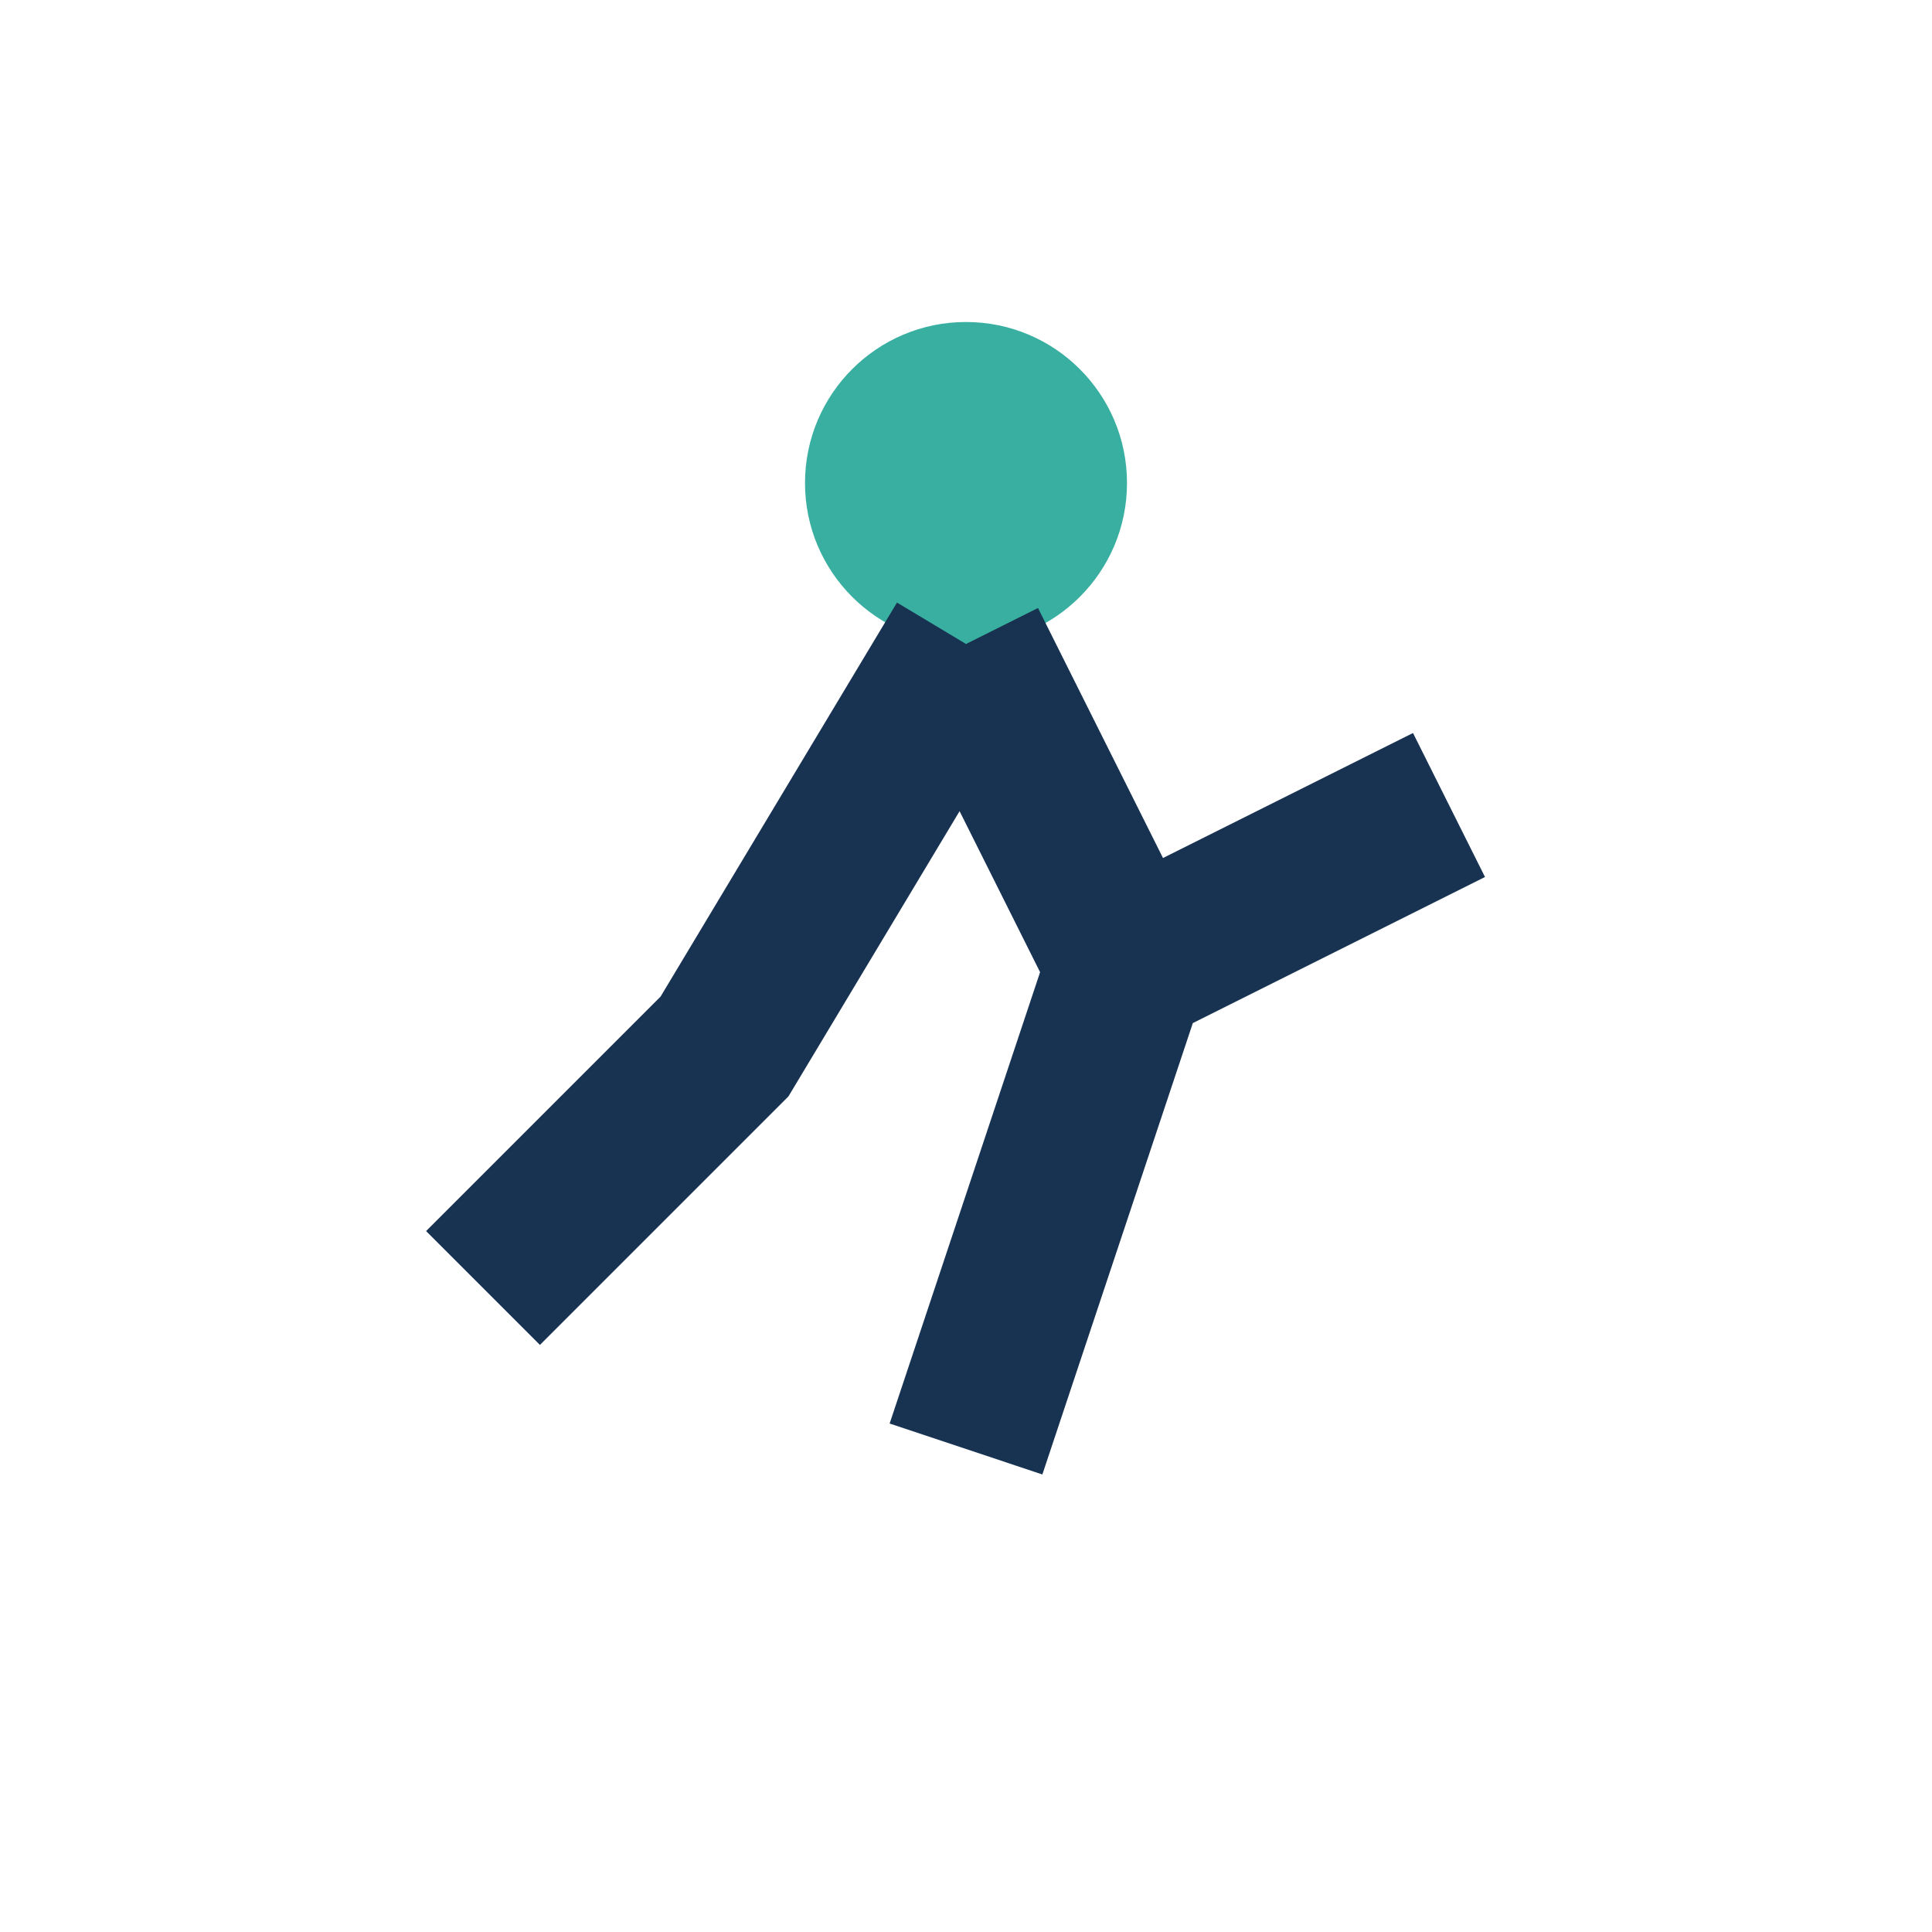
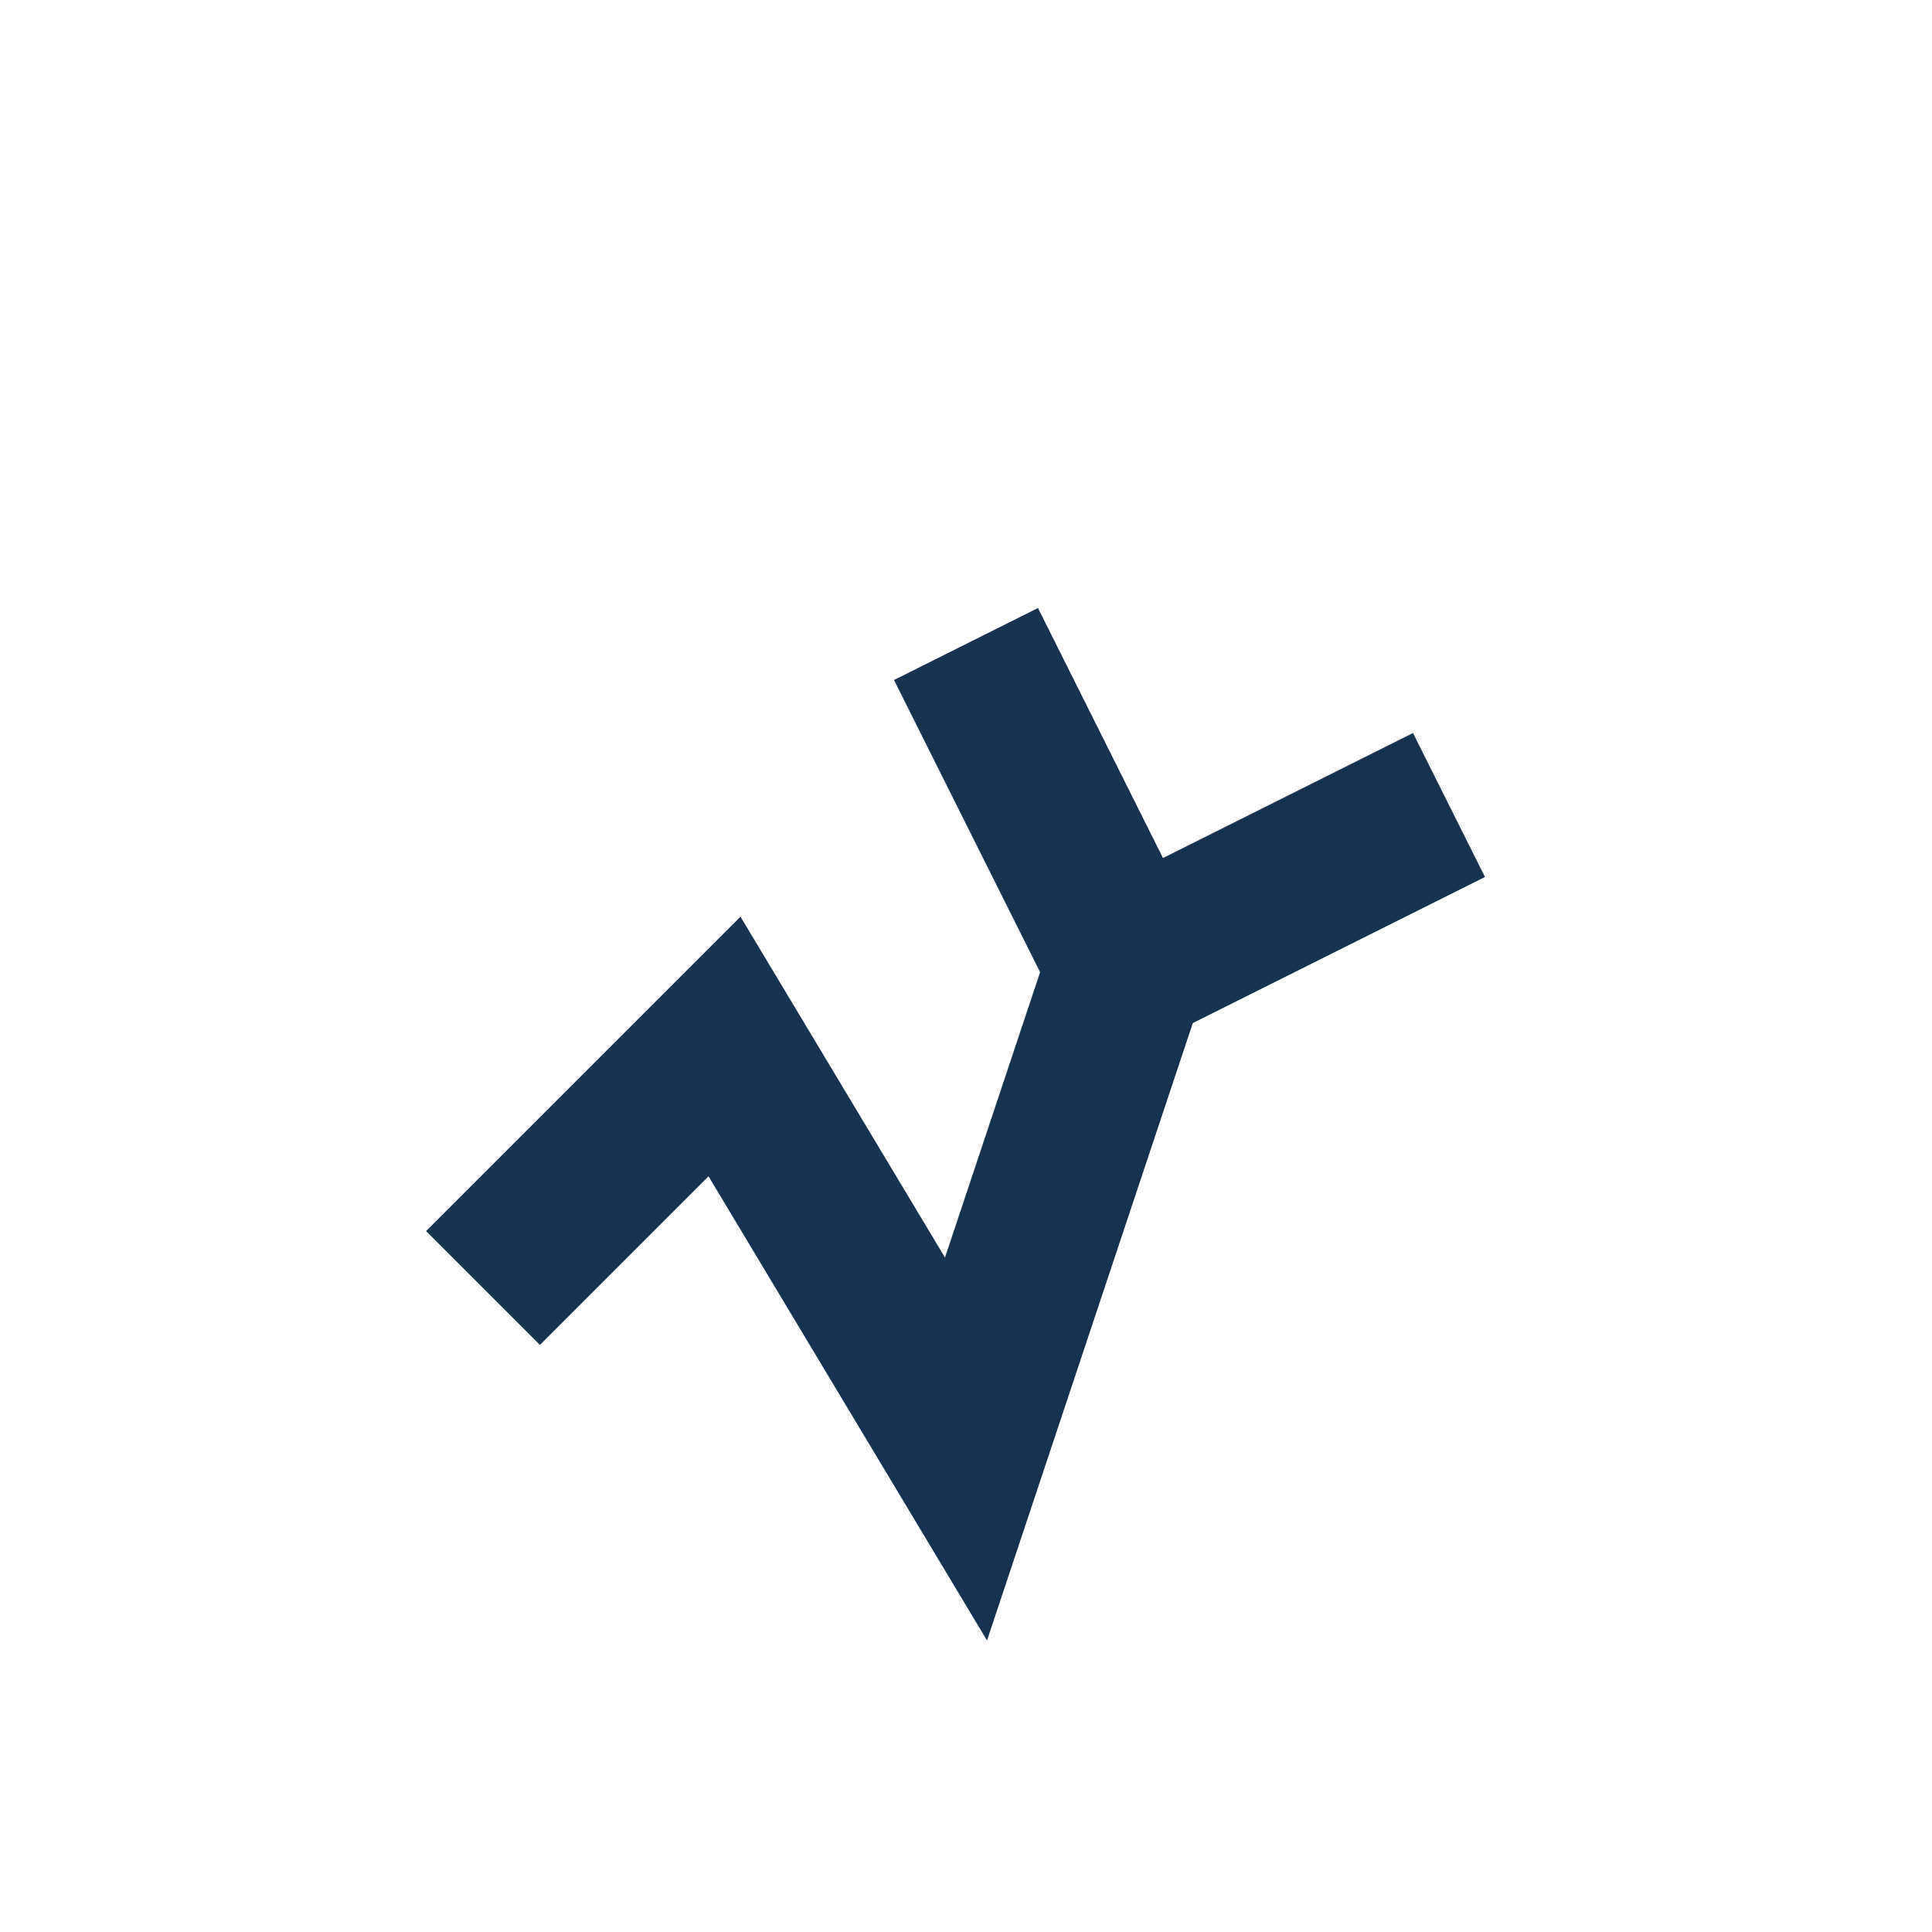
<svg xmlns="http://www.w3.org/2000/svg" viewBox="0 0 24 24" width="24" height="24">
-   <circle cx="12" cy="6" r="2" fill="#38AFA0" />
-   <path d="M12 8l2 4-2 6M12 8L9 13l-3 3M14 12l4-2" stroke="#173351" stroke-width="2" fill="none" />
+   <path d="M12 8l2 4-2 6L9 13l-3 3M14 12l4-2" stroke="#173351" stroke-width="2" fill="none" />
</svg>